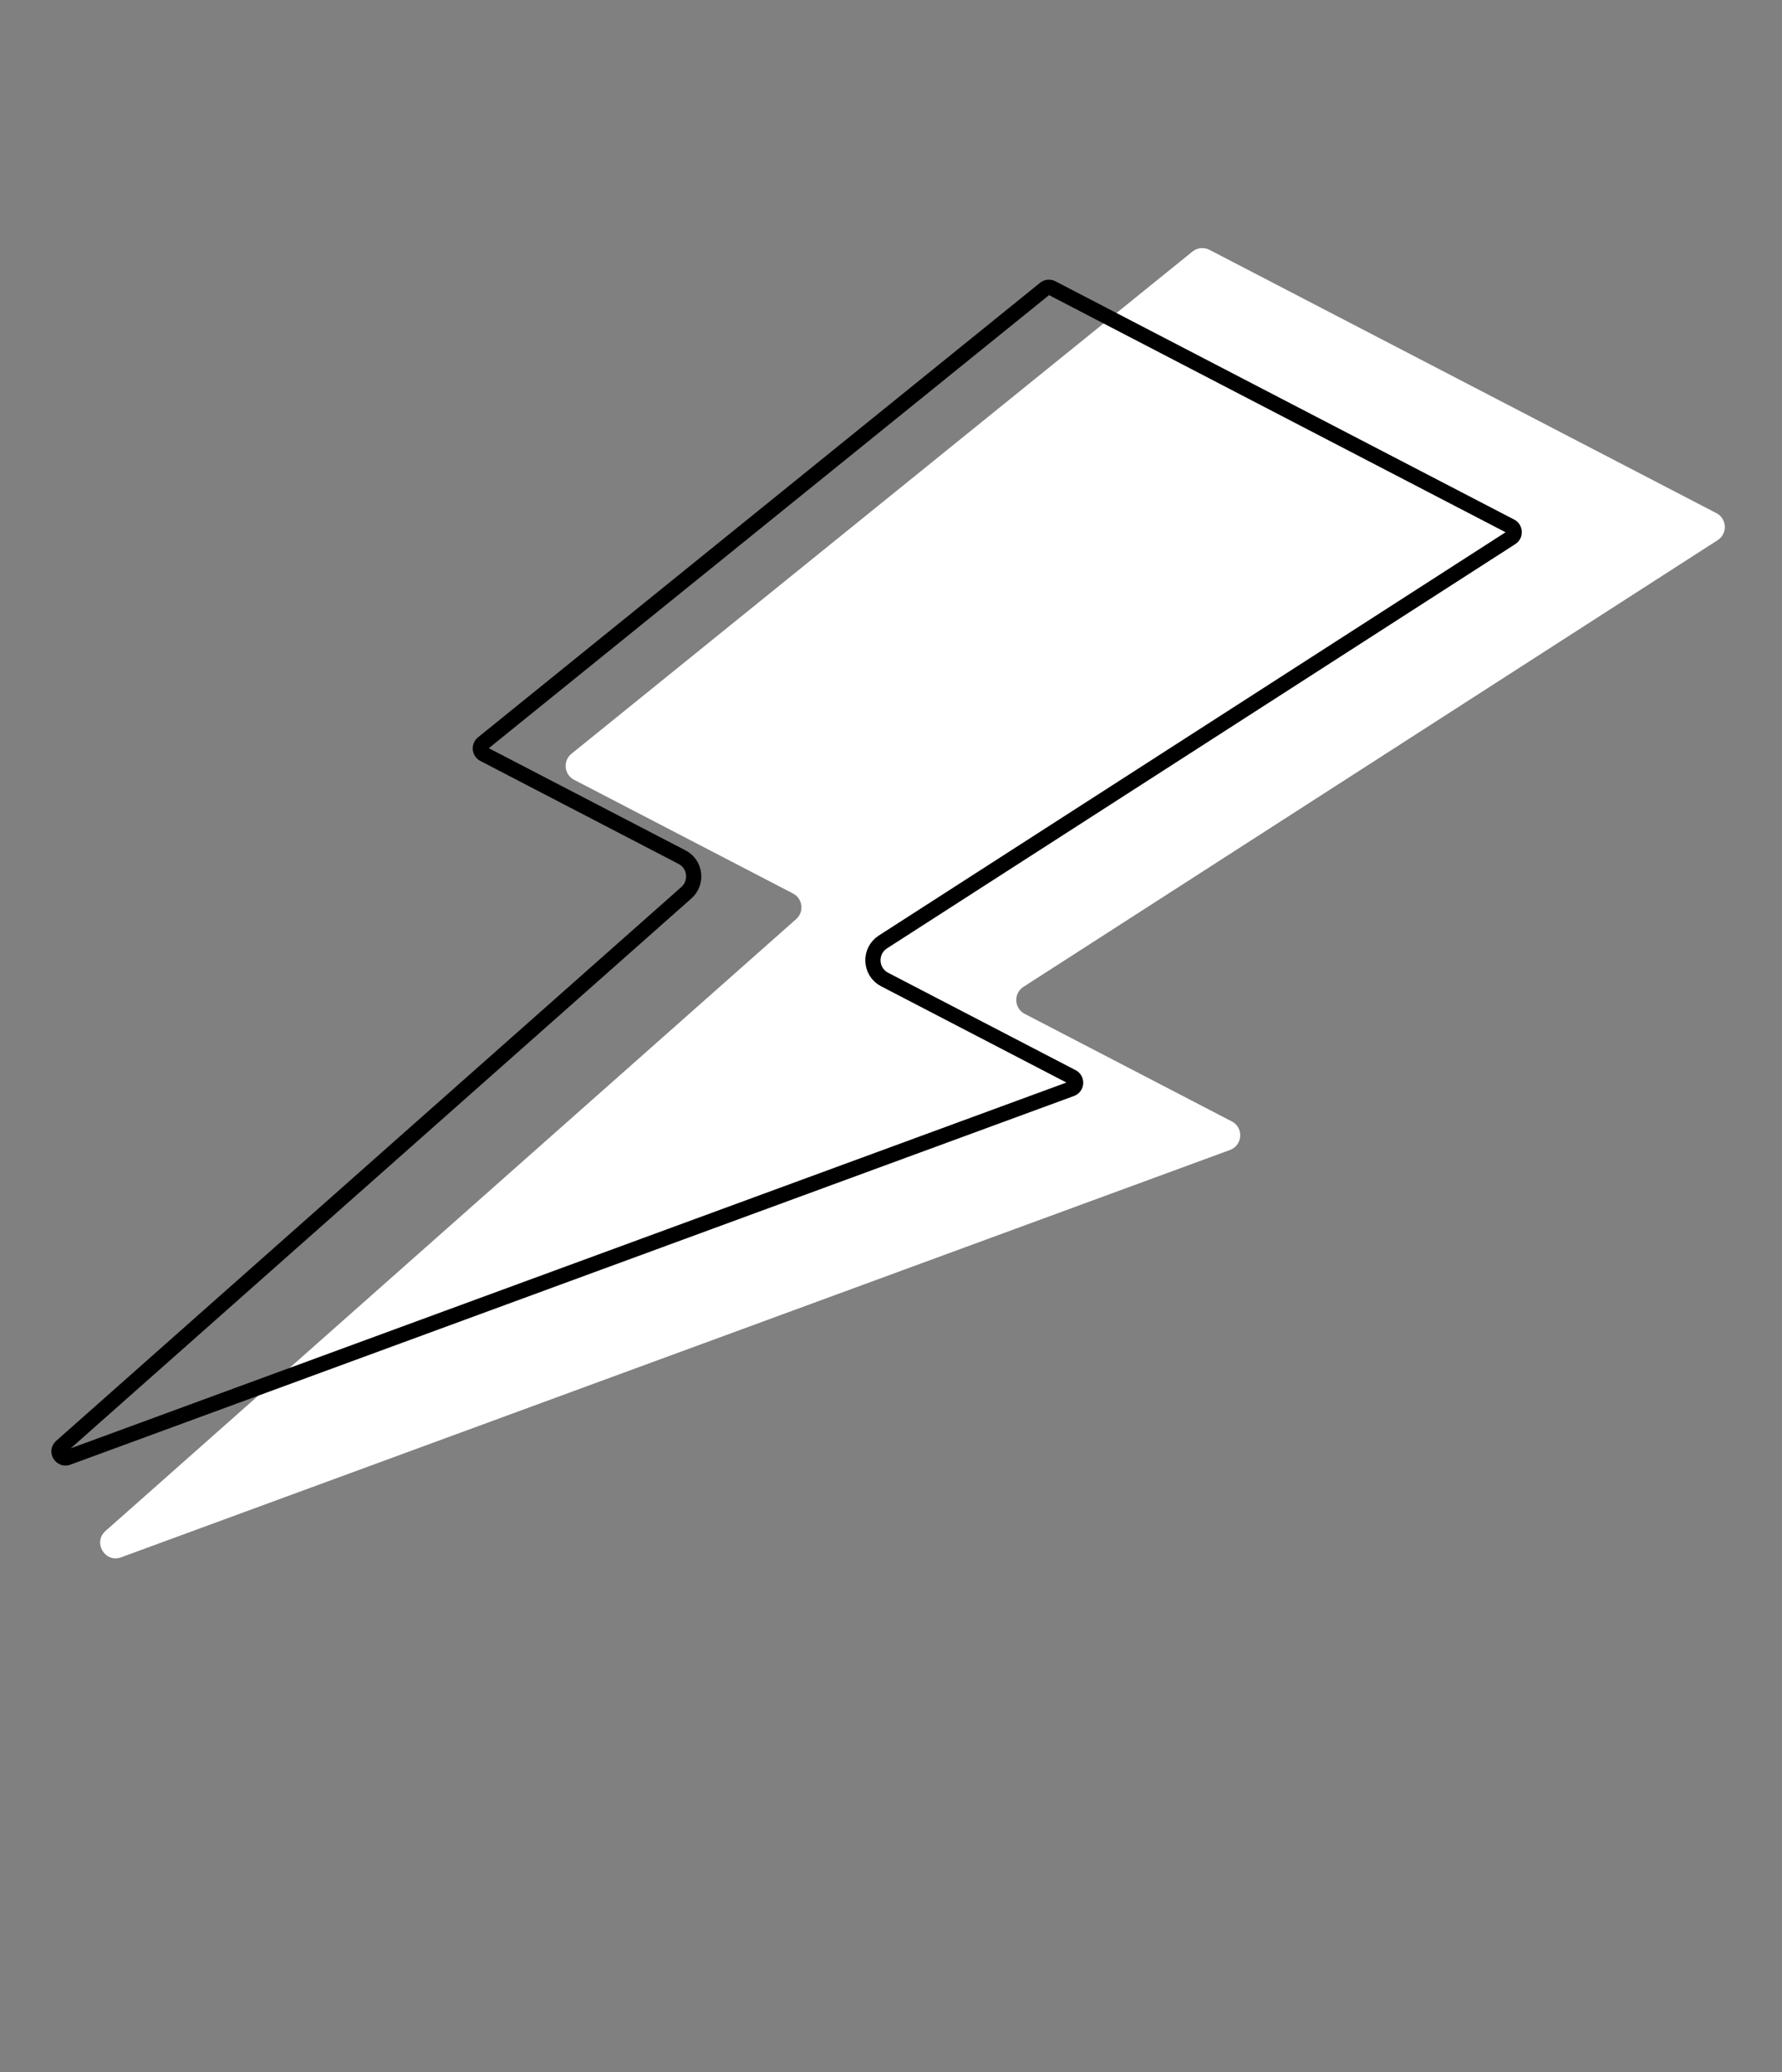
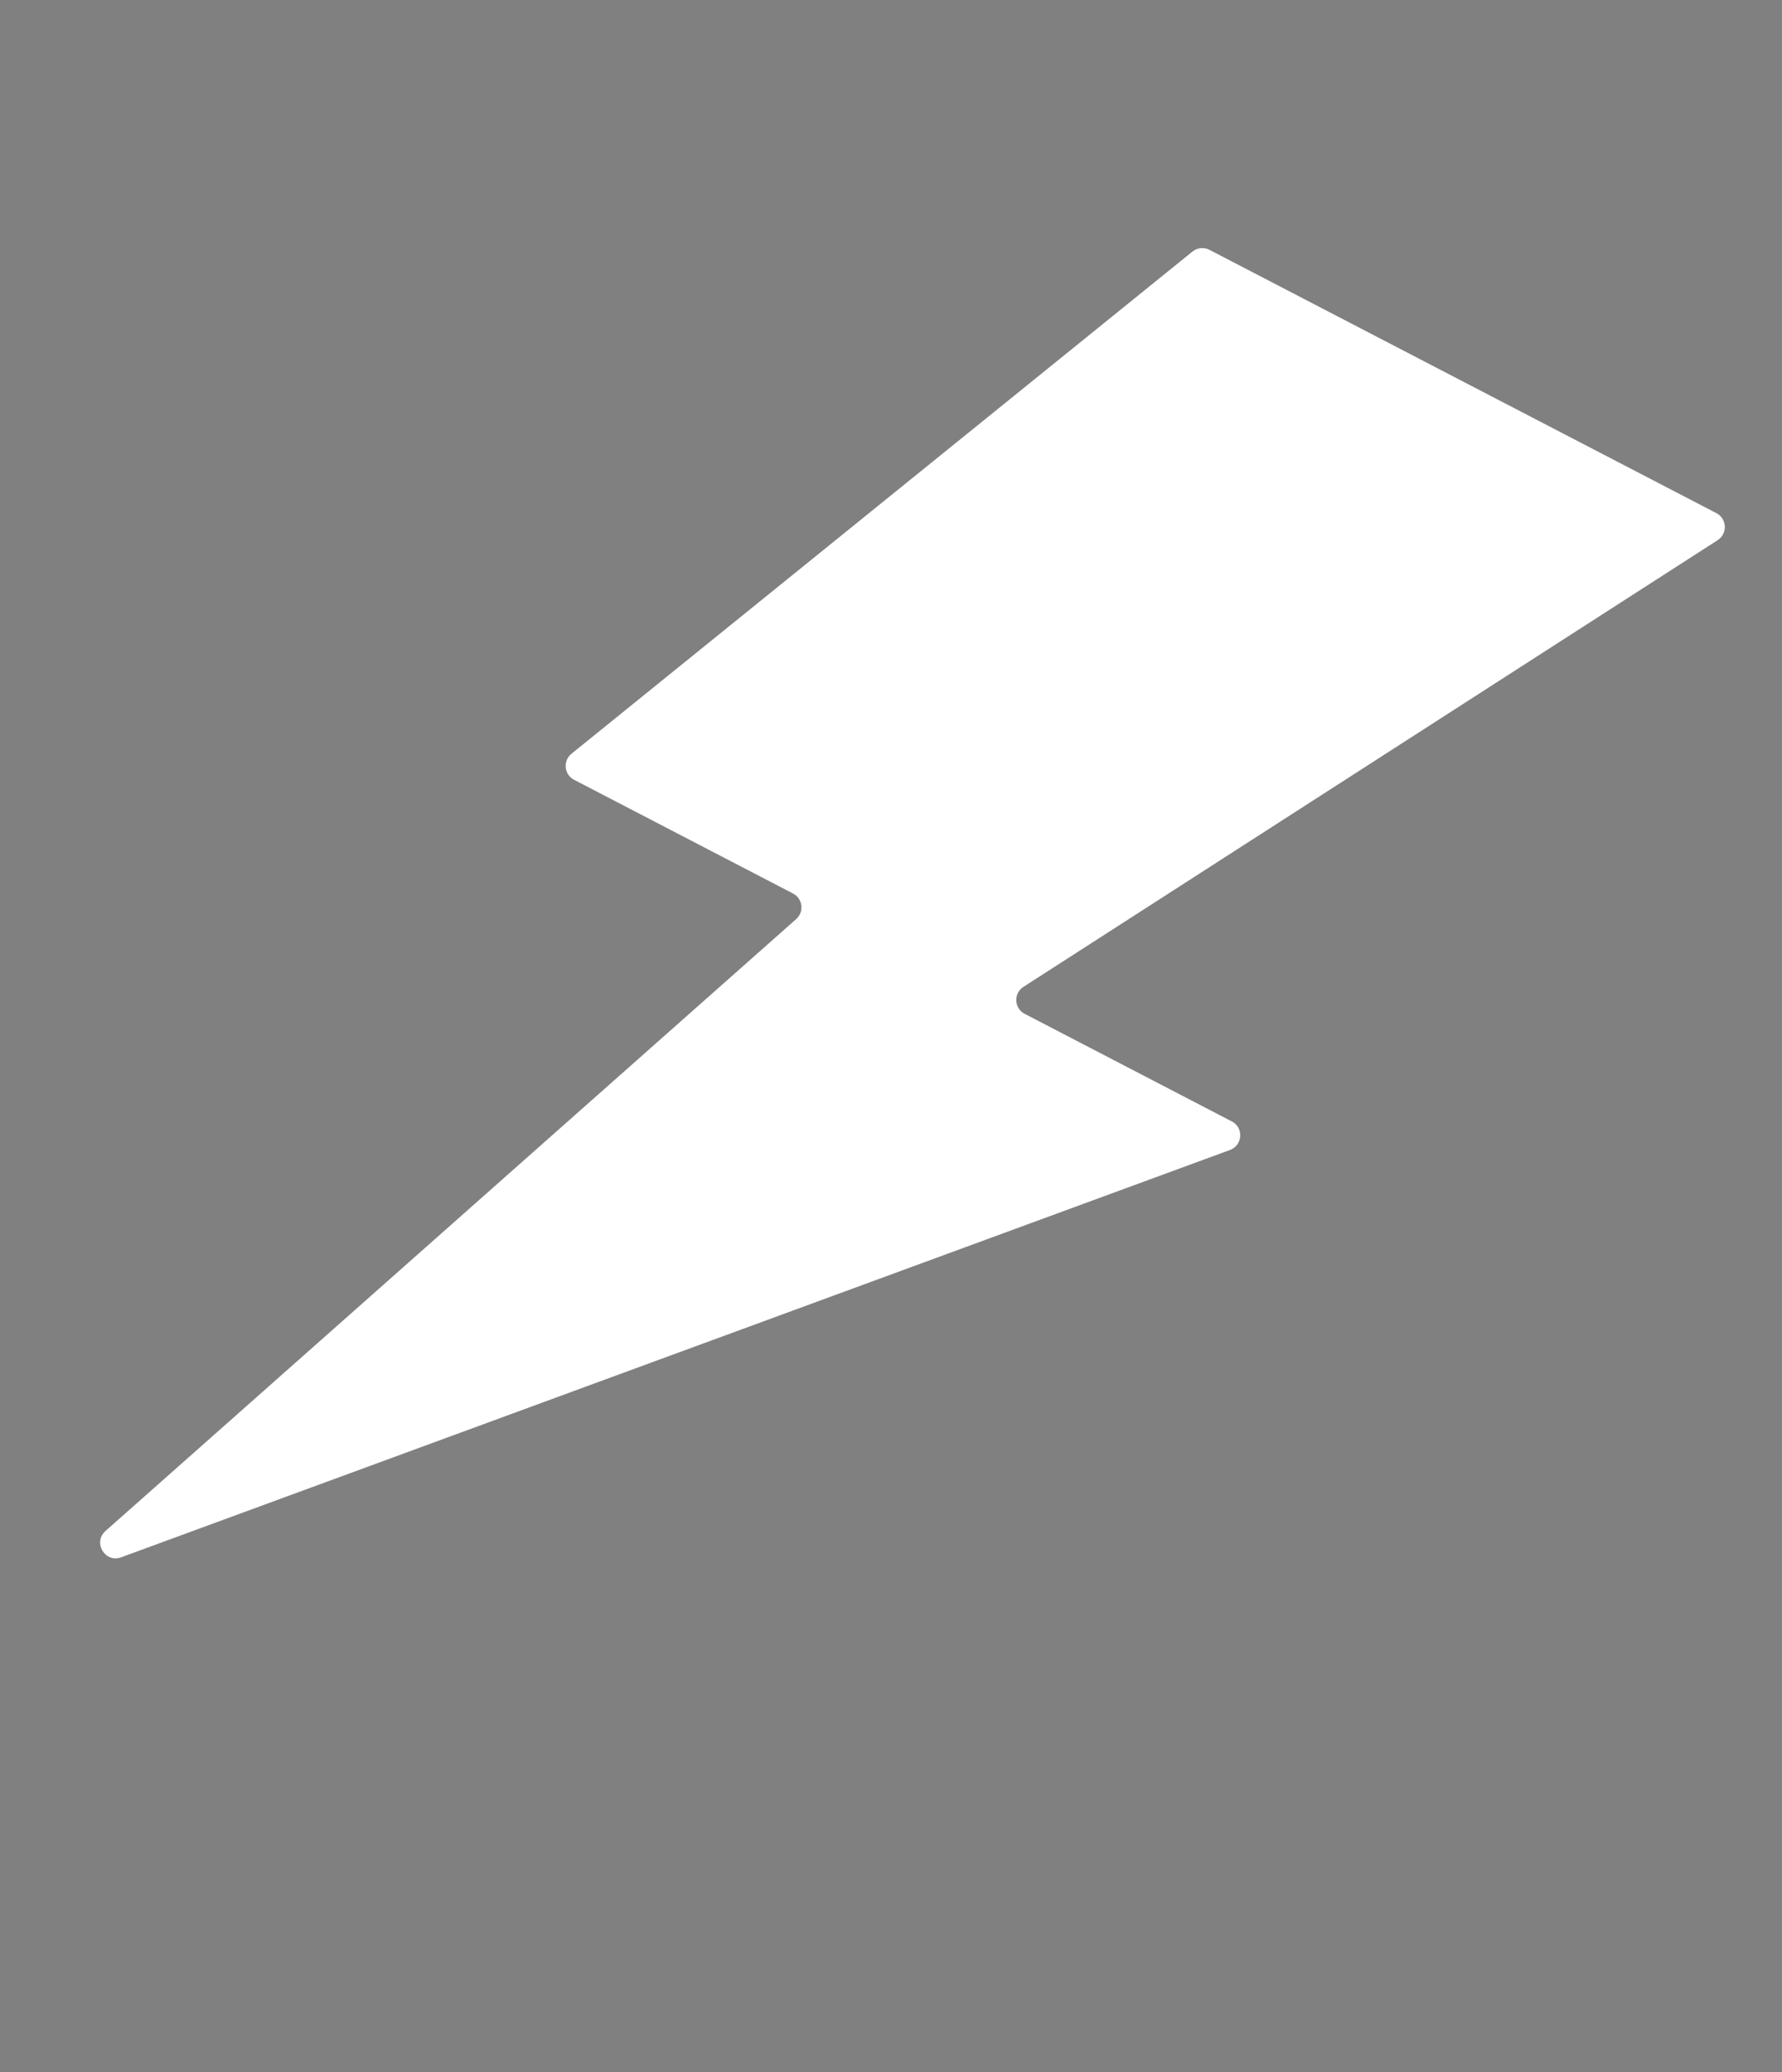
<svg xmlns="http://www.w3.org/2000/svg" width="117" height="136" viewBox="0 0 117 136" fill="none">
  <rect x="0" y="0" width="117" height="136" fill="#808080" stroke="none" />
  <path d="M112.774 35.456C113.437 35.029 113.393 34.045 112.695 33.683L79.408 16.398C79.048 16.211 78.611 16.255 78.294 16.511L37.521 49.474C36.946 49.939 37.035 50.842 37.689 51.182L52.07 58.649C52.707 58.98 52.813 59.85 52.274 60.327L6.928 100.489C6.08 101.24 6.891 102.609 7.954 102.218L80.756 75.482C81.592 75.174 81.668 74.019 80.879 73.609L67.276 66.545C66.578 66.183 66.535 65.199 67.198 64.773L112.774 35.456Z" fill="white" />
-   <path d="M57.971 61.826L57.971 61.826C57.05 62.418 57.106 63.788 58.082 64.294L70.393 70.688C70.719 70.857 70.692 71.34 70.34 71.469C70.34 71.469 70.34 71.469 70.34 71.469L4.447 95.669C4.014 95.828 3.66 95.268 4.022 94.947L45.065 58.596C45.065 58.596 45.065 58.596 45.065 58.596C45.813 57.934 45.669 56.722 44.779 56.26L31.763 49.501C31.493 49.361 31.452 48.984 31.695 48.788L68.599 18.953C68.732 18.846 68.914 18.828 69.062 18.905L99.191 34.55C99.479 34.7 99.501 35.111 99.222 35.291C99.222 35.291 99.222 35.291 99.222 35.291L57.971 61.826Z" stroke="black" />
</svg>